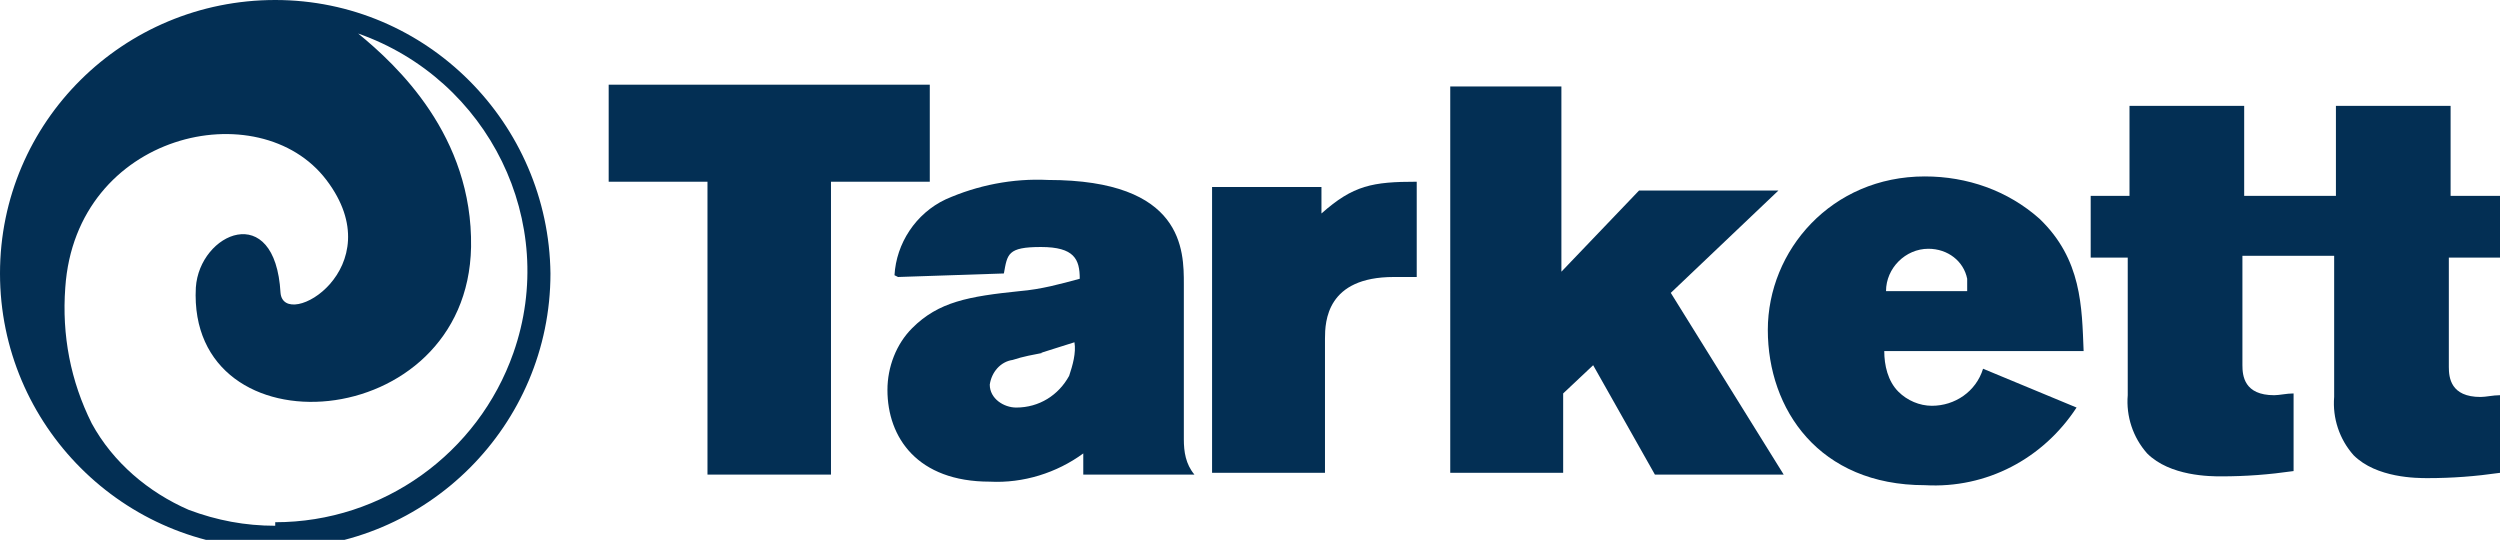
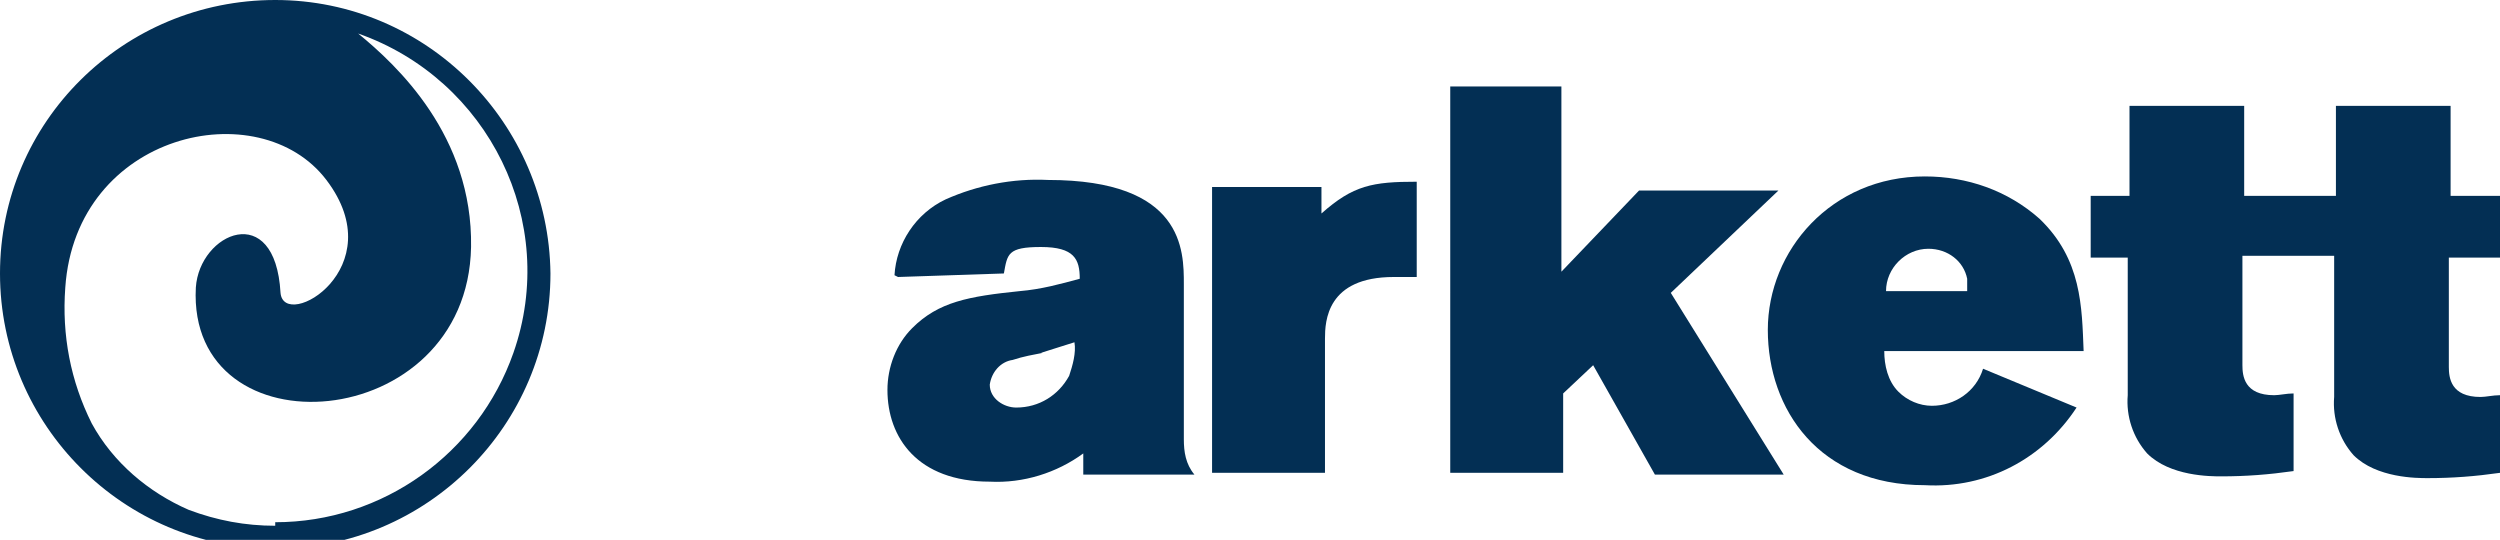
<svg xmlns="http://www.w3.org/2000/svg" id="Calque_1" version="1.1" viewBox="0 0 141.7 30.6">
  <defs>
    <style> .st0 { fill: #032f54; } </style>
  </defs>
  <path class="st0" d="M15.6,29.8c-1.7,0-3.3-.3-4.9-.9-2.3-1-4.3-2.7-5.5-4.9-1.2-2.4-1.7-5-1.5-7.7.6-8.8,11-11.1,14.8-6.1s-2.4,8.6-2.6,6.4c-.3-5.3-4.6-3.4-4.8-.3-.5,9.5,15.4,8.4,15.6-2.3.1-6.3-4.2-10.3-6.4-12.1,7.4,2.6,11.4,10.7,8.8,18.1-2,5.7-7.4,9.6-13.5,9.6M15.6,0C7,0,0,6.9,0,15.5s7,15.6,15.6,15.6c8.6,0,15.6-7,15.6-15.6C31.1,7,24.2,0,15.6,0h0Z" />
-   <path class="st0" d="M34.6,4.8h18.1v5.5h-5.6v16.6h-7V10.3h-5.6v-5.5h0Z" />
  <path class="st0" d="M50.7,15.6c.1-1.8,1.2-3.5,2.9-4.3,1.8-.8,3.8-1.2,5.8-1.1,7.7,0,7.7,4,7.7,5.9v8.8c0,.7.1,1.4.6,2h-6.3v-1.2c-1.5,1.1-3.4,1.7-5.3,1.6-4.1,0-5.8-2.5-5.8-5.2,0-1.3.5-2.6,1.4-3.5,1.5-1.5,3.2-1.8,6.1-2.1,1.2-.1,2.3-.4,3.4-.7,0-1.1-.3-1.8-2.2-1.8s-1.9.4-2.1,1.5l-6,.2ZM59.1,20c-.5.1-1.1.2-1.7.4-.7.1-1.2.7-1.3,1.4,0,.8.8,1.3,1.5,1.3,0,0,0,0,0,0,1.3,0,2.4-.7,3-1.8.2-.6.4-1.3.3-1.9-.6.2-1.3.4-1.9.6h0Z" />
  <path class="st0" d="M74.9,12.1c1.8-1.6,2.9-1.8,5.4-1.8v5.4c-.4,0-.9,0-1.3,0-3.8,0-3.9,2.5-3.9,3.5v7.6h-6.4V10.6h6.2v1.5Z" />
  <path class="st0" d="M82,4.9h6.5v10.5l4.4-4.6h7.9l-6.1,5.8,6.4,10.3h-7.3l-3.5-6.2-1.7,1.6v4.5h-6.4V4.9Z" />
  <path class="st0" d="M117.7,23.1c-1.9,2.9-5.1,4.6-8.6,4.4-6,0-8.9-4.3-8.9-8.8s3.6-8.7,8.9-8.7c2.4,0,4.7.8,6.5,2.4,2.4,2.3,2.4,5,2.5,7.5h-11.3c0,.8.2,1.7.8,2.3.5.5,1.2.8,1.9.8,1.3,0,2.5-.8,2.9-2.1l5.3,2.2ZM111.5,16.6c0-.3,0-.5,0-.8-.2-1-1.1-1.7-2.2-1.7-1.3,0-2.4,1.1-2.4,2.4h4.7Z" />
  <path class="st0" d="M132.3,14.6v7.9c-.1,1.2.3,2.4,1.1,3.3,1.3,1.3,3.6,1.3,4.2,1.3,1.4,0,2.7-.1,4.1-.3v-4.4c-.4,0-.8.1-1.1.1-1.7,0-1.8-1.1-1.8-1.7v-6.2h2.9v-3.5h-2.8v-5.1h-6.5v5.1h-5.2v-5.1h-6.5v5.1h-2.2v3.5h2.1v7.8c-.1,1.2.3,2.4,1.1,3.3,1.3,1.3,3.6,1.3,4.2,1.3,1.4,0,2.7-.1,4.1-.3v-4.4c-.4,0-.8.1-1.1.1-1.7,0-1.8-1.1-1.8-1.7v-6.2h5.2Z" />
</svg>